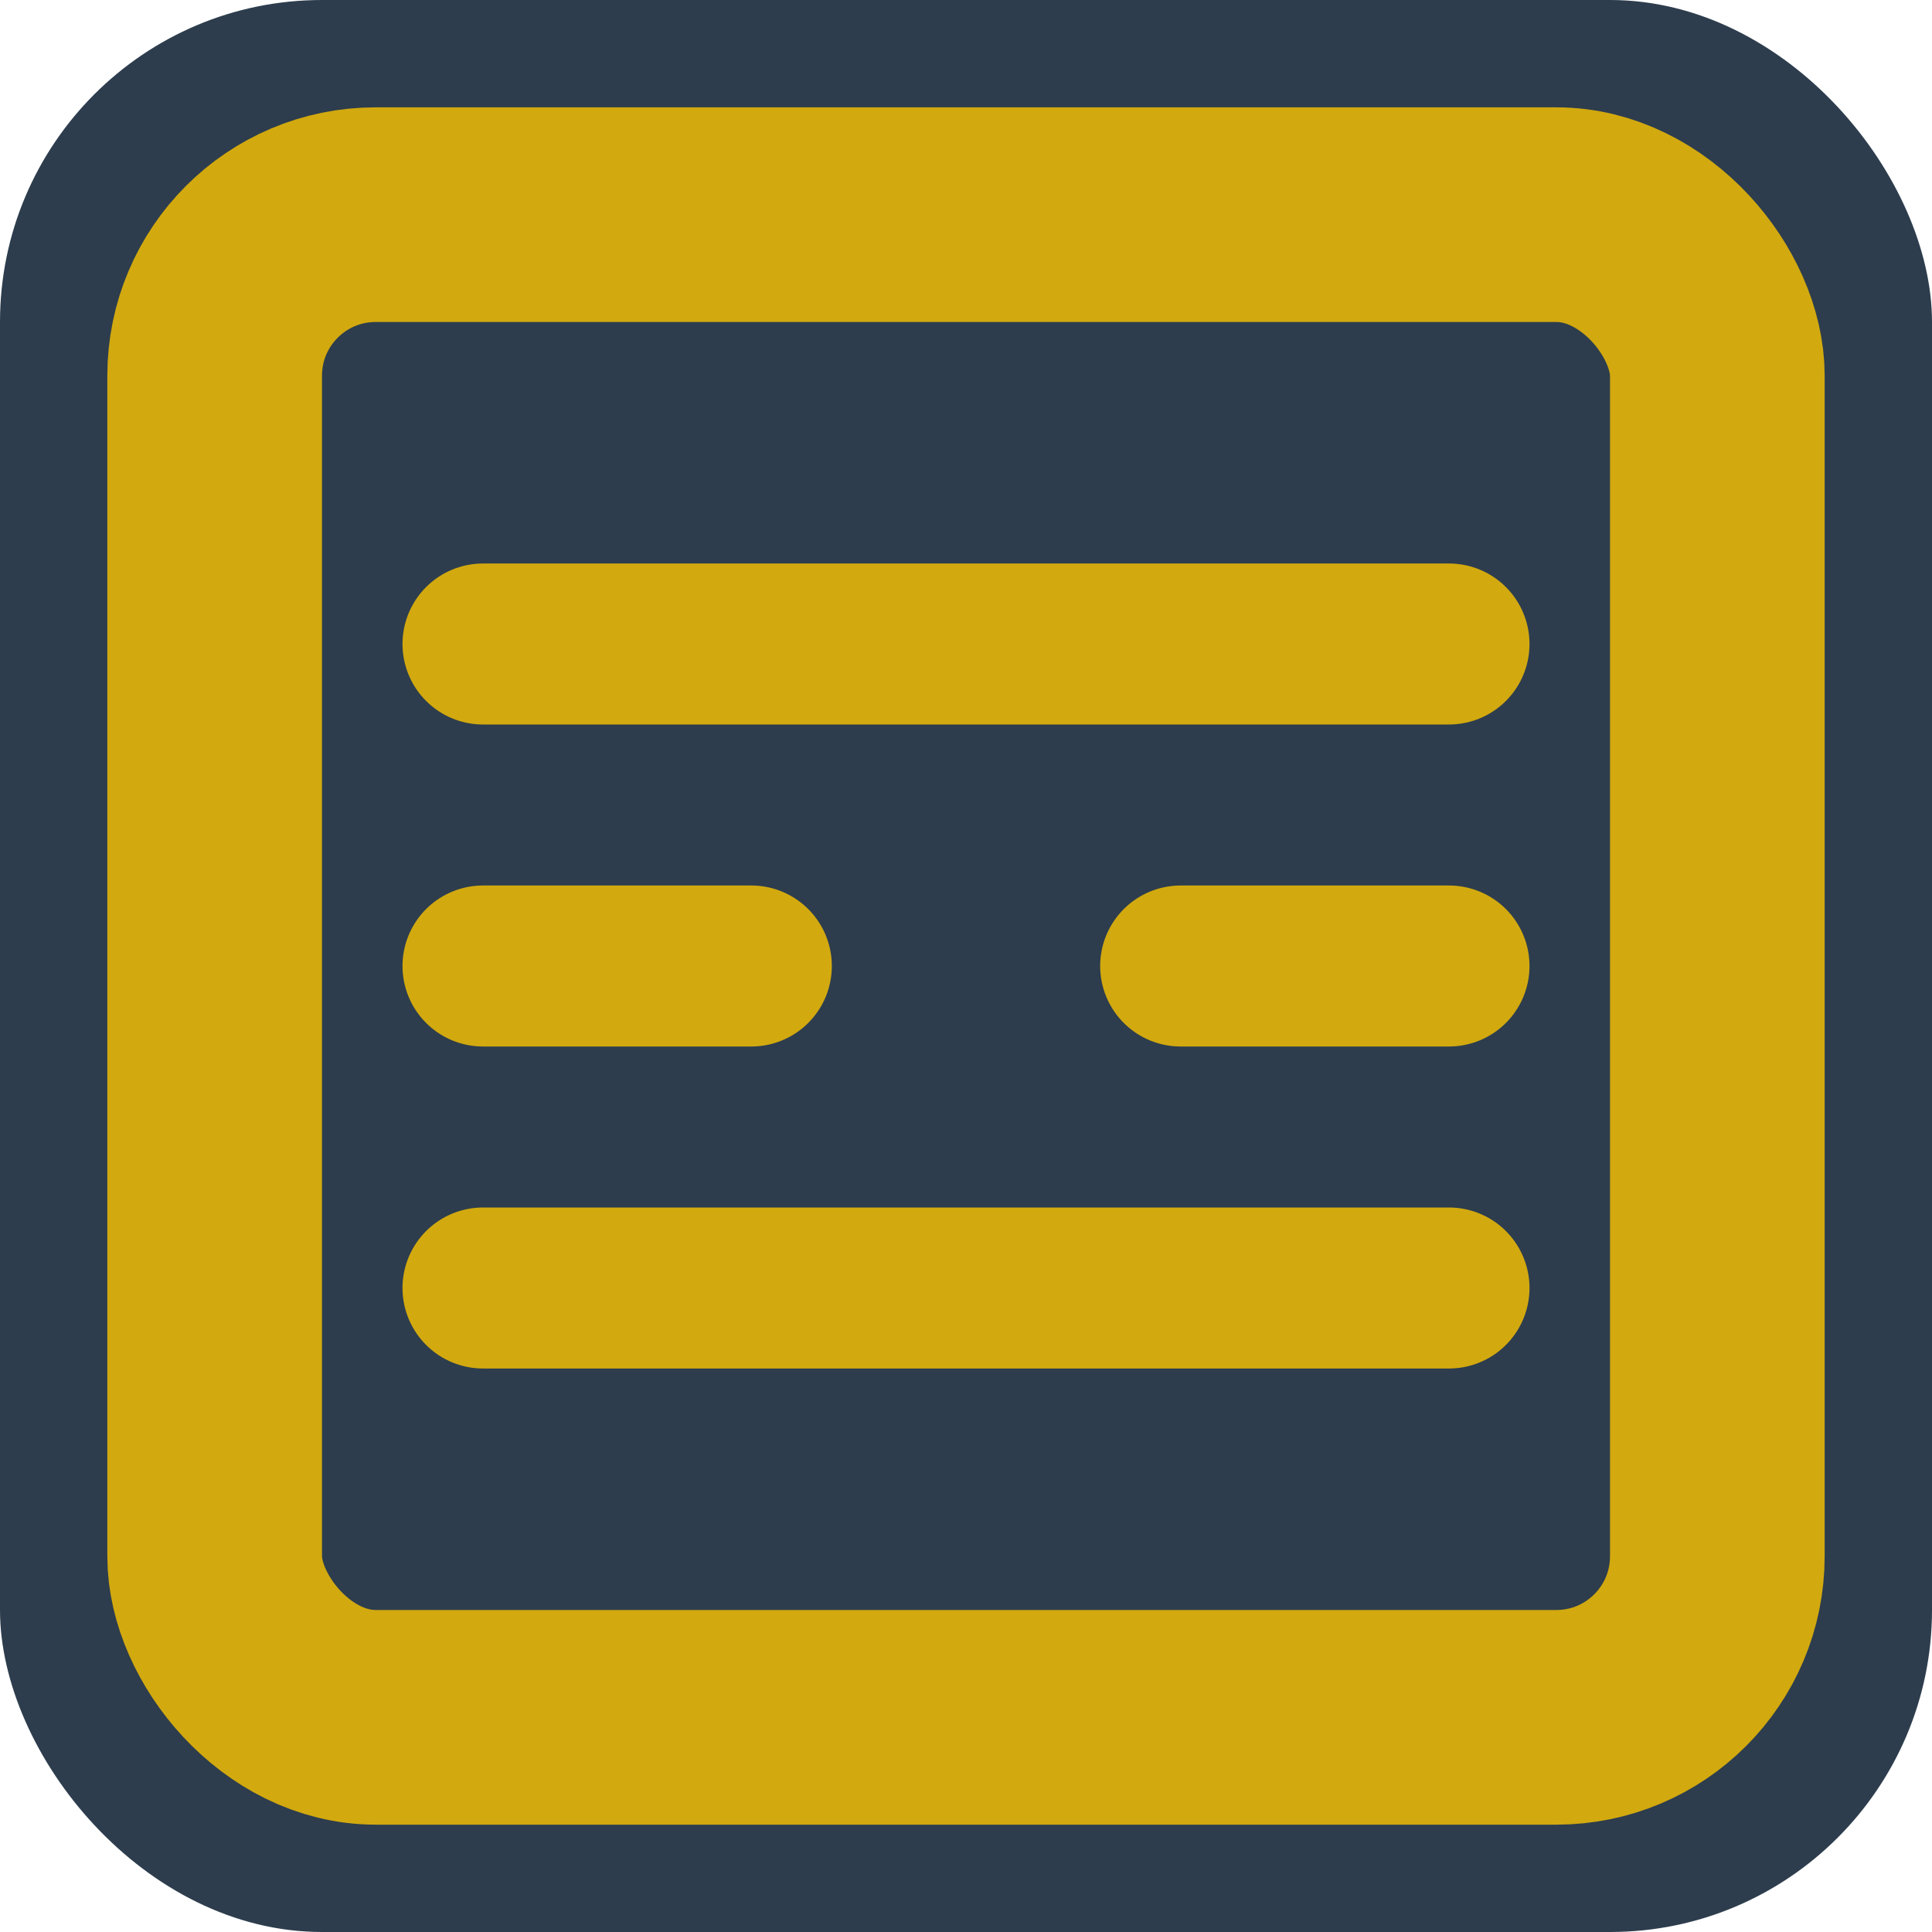
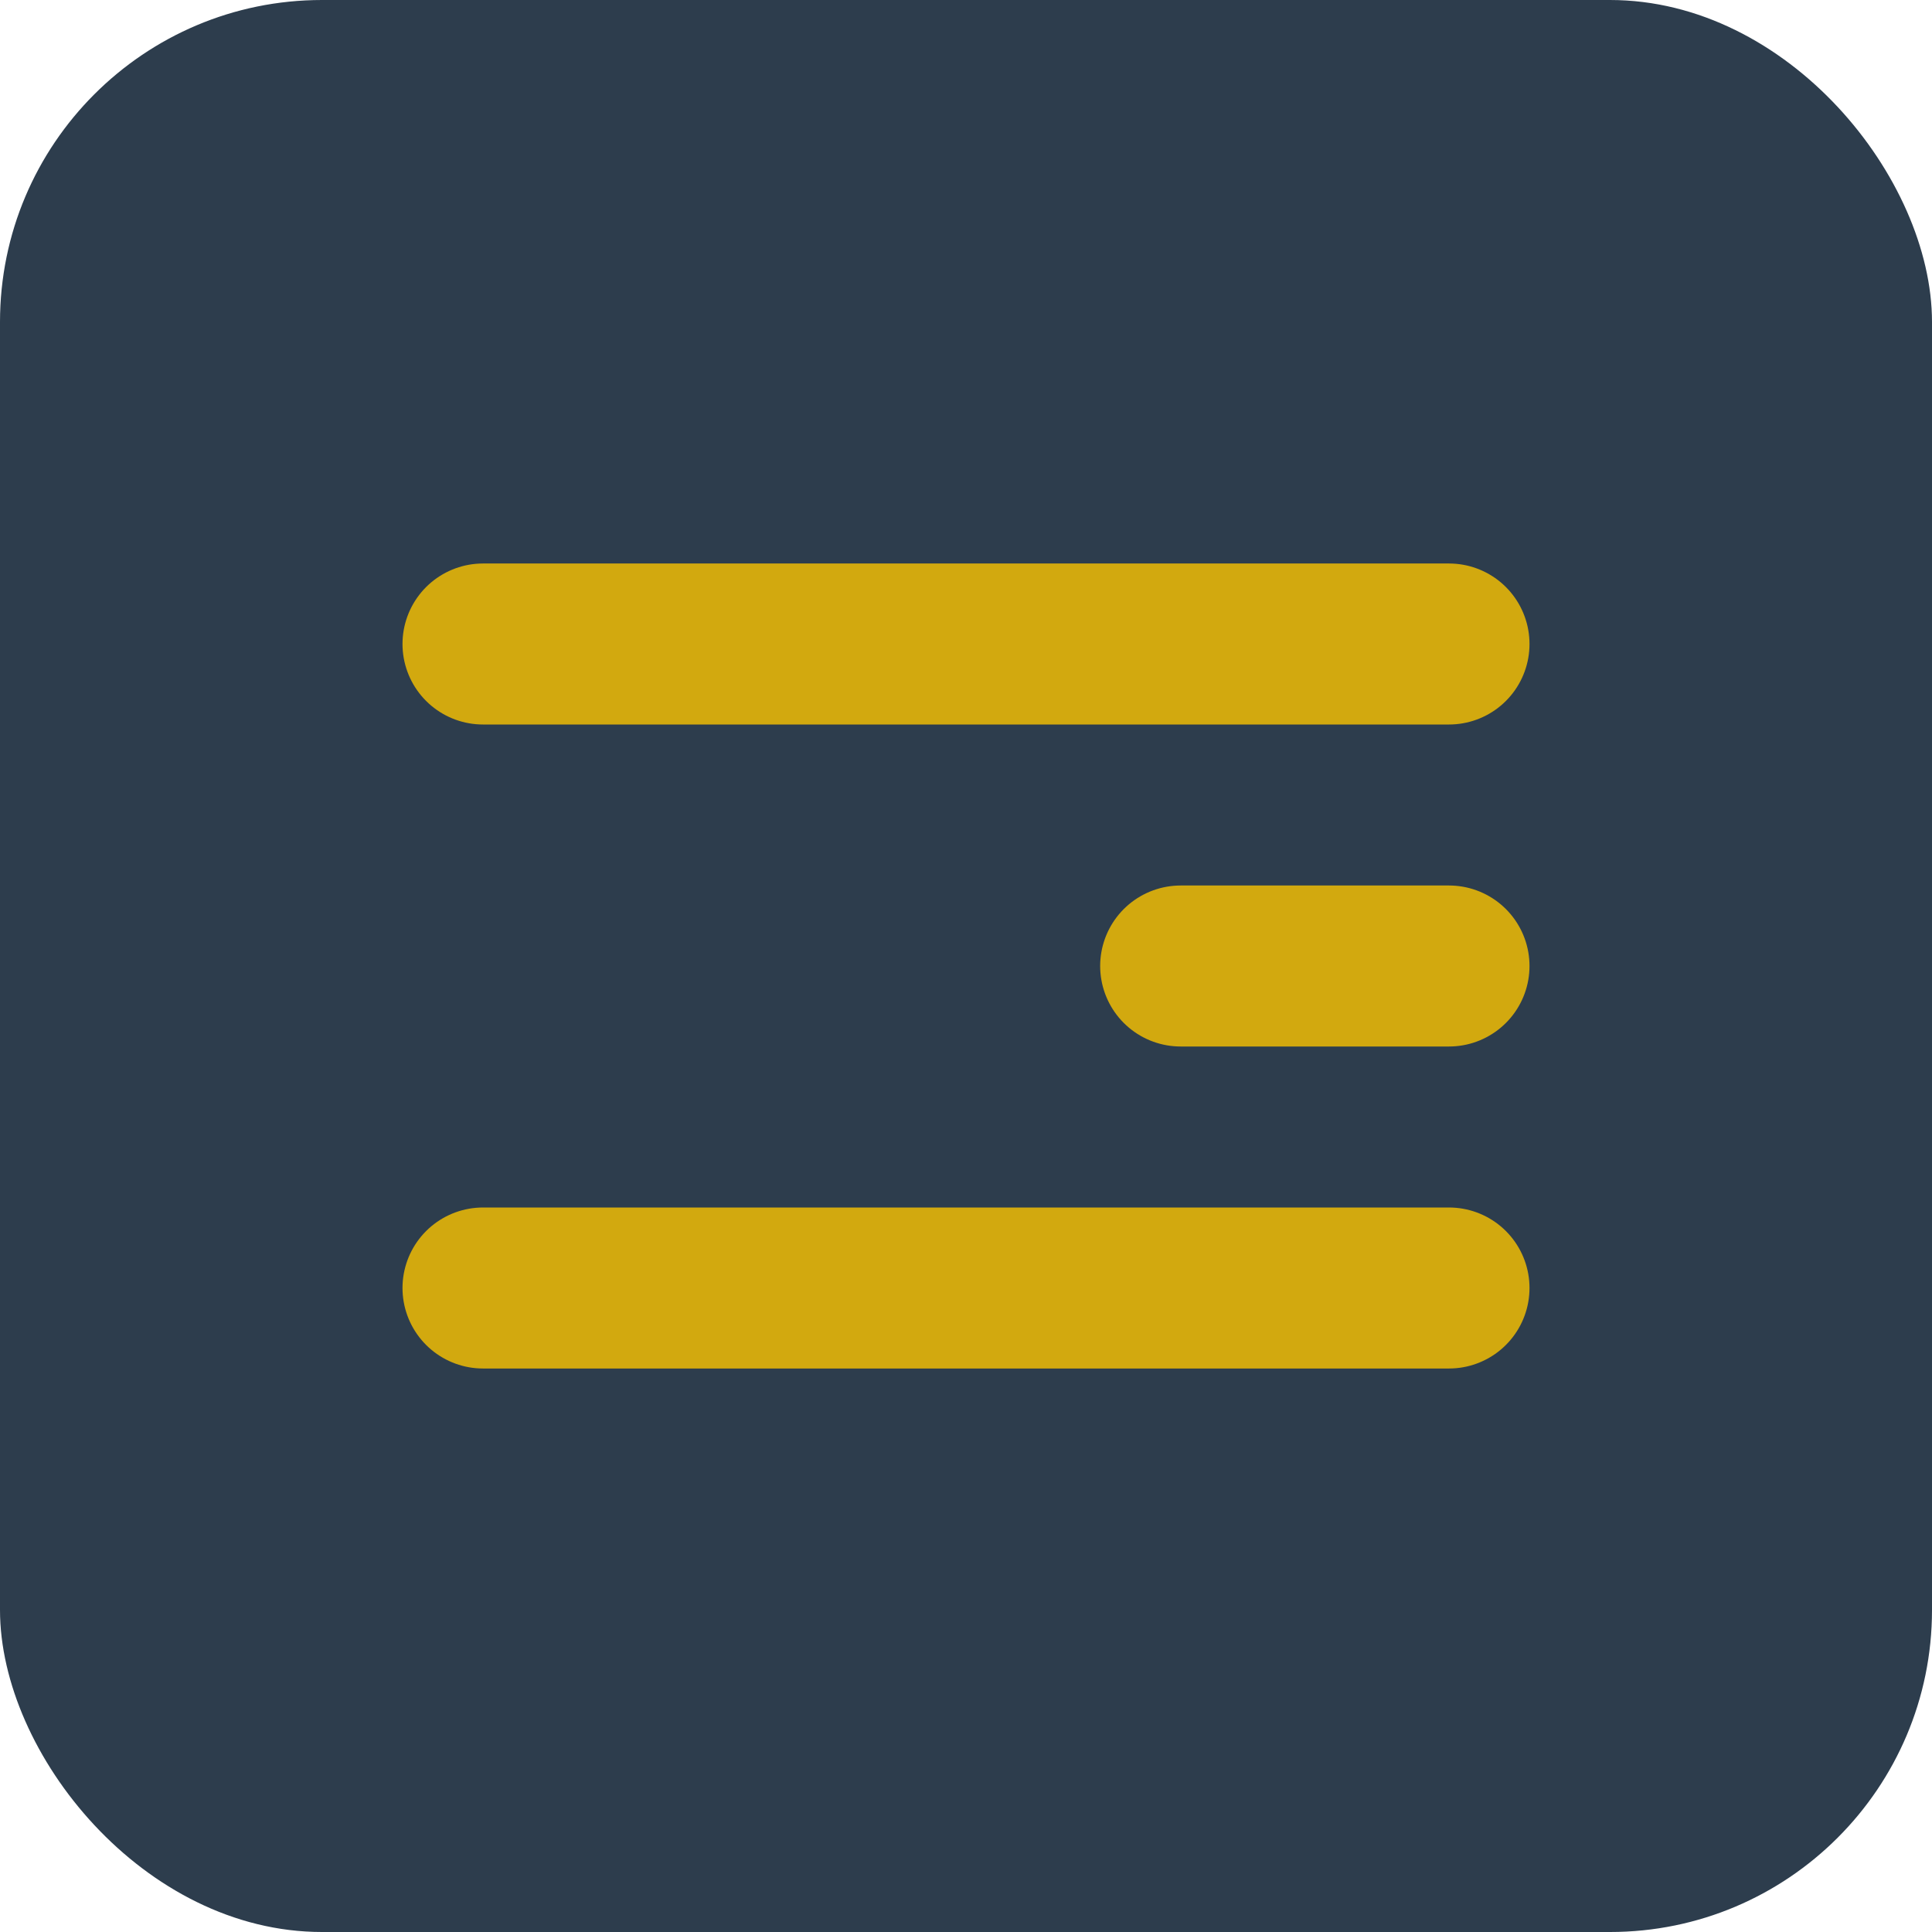
<svg xmlns="http://www.w3.org/2000/svg" width="36" height="36" viewBox="-2 -2 36 36" fill="none">
  <defs>
    <filter id="roughPaper" x="-20%" y="-20%" width="140%" height="140%">
      <feTurbulence type="fractalNoise" baseFrequency="0.15" numOctaves="3" result="noise" />
      <feDisplacementMap in="SourceGraphic" in2="noise" scale="1.5" xChannelSelector="R" yChannelSelector="G" />
    </filter>
  </defs>
  <rect x="-2" y="-2" width="36" height="36" rx="6" fill="#2D3D4D" />
  <g filter="url(#roughPaper)">
-     <rect x="2" y="2" width="28" height="28" rx="3" stroke="#D2A90F" stroke-width="4" fill="none" />
    <g stroke="#D2A90F" stroke-width="3" stroke-linecap="round">
      <line x1="7" y1="10" x2="25" y2="10" />
-       <line x1="7" y1="16" x2="12" y2="16" />
      <line x1="20" y1="16" x2="25" y2="16" />
      <line x1="7" y1="22" x2="25" y2="22" />
    </g>
  </g>
</svg>